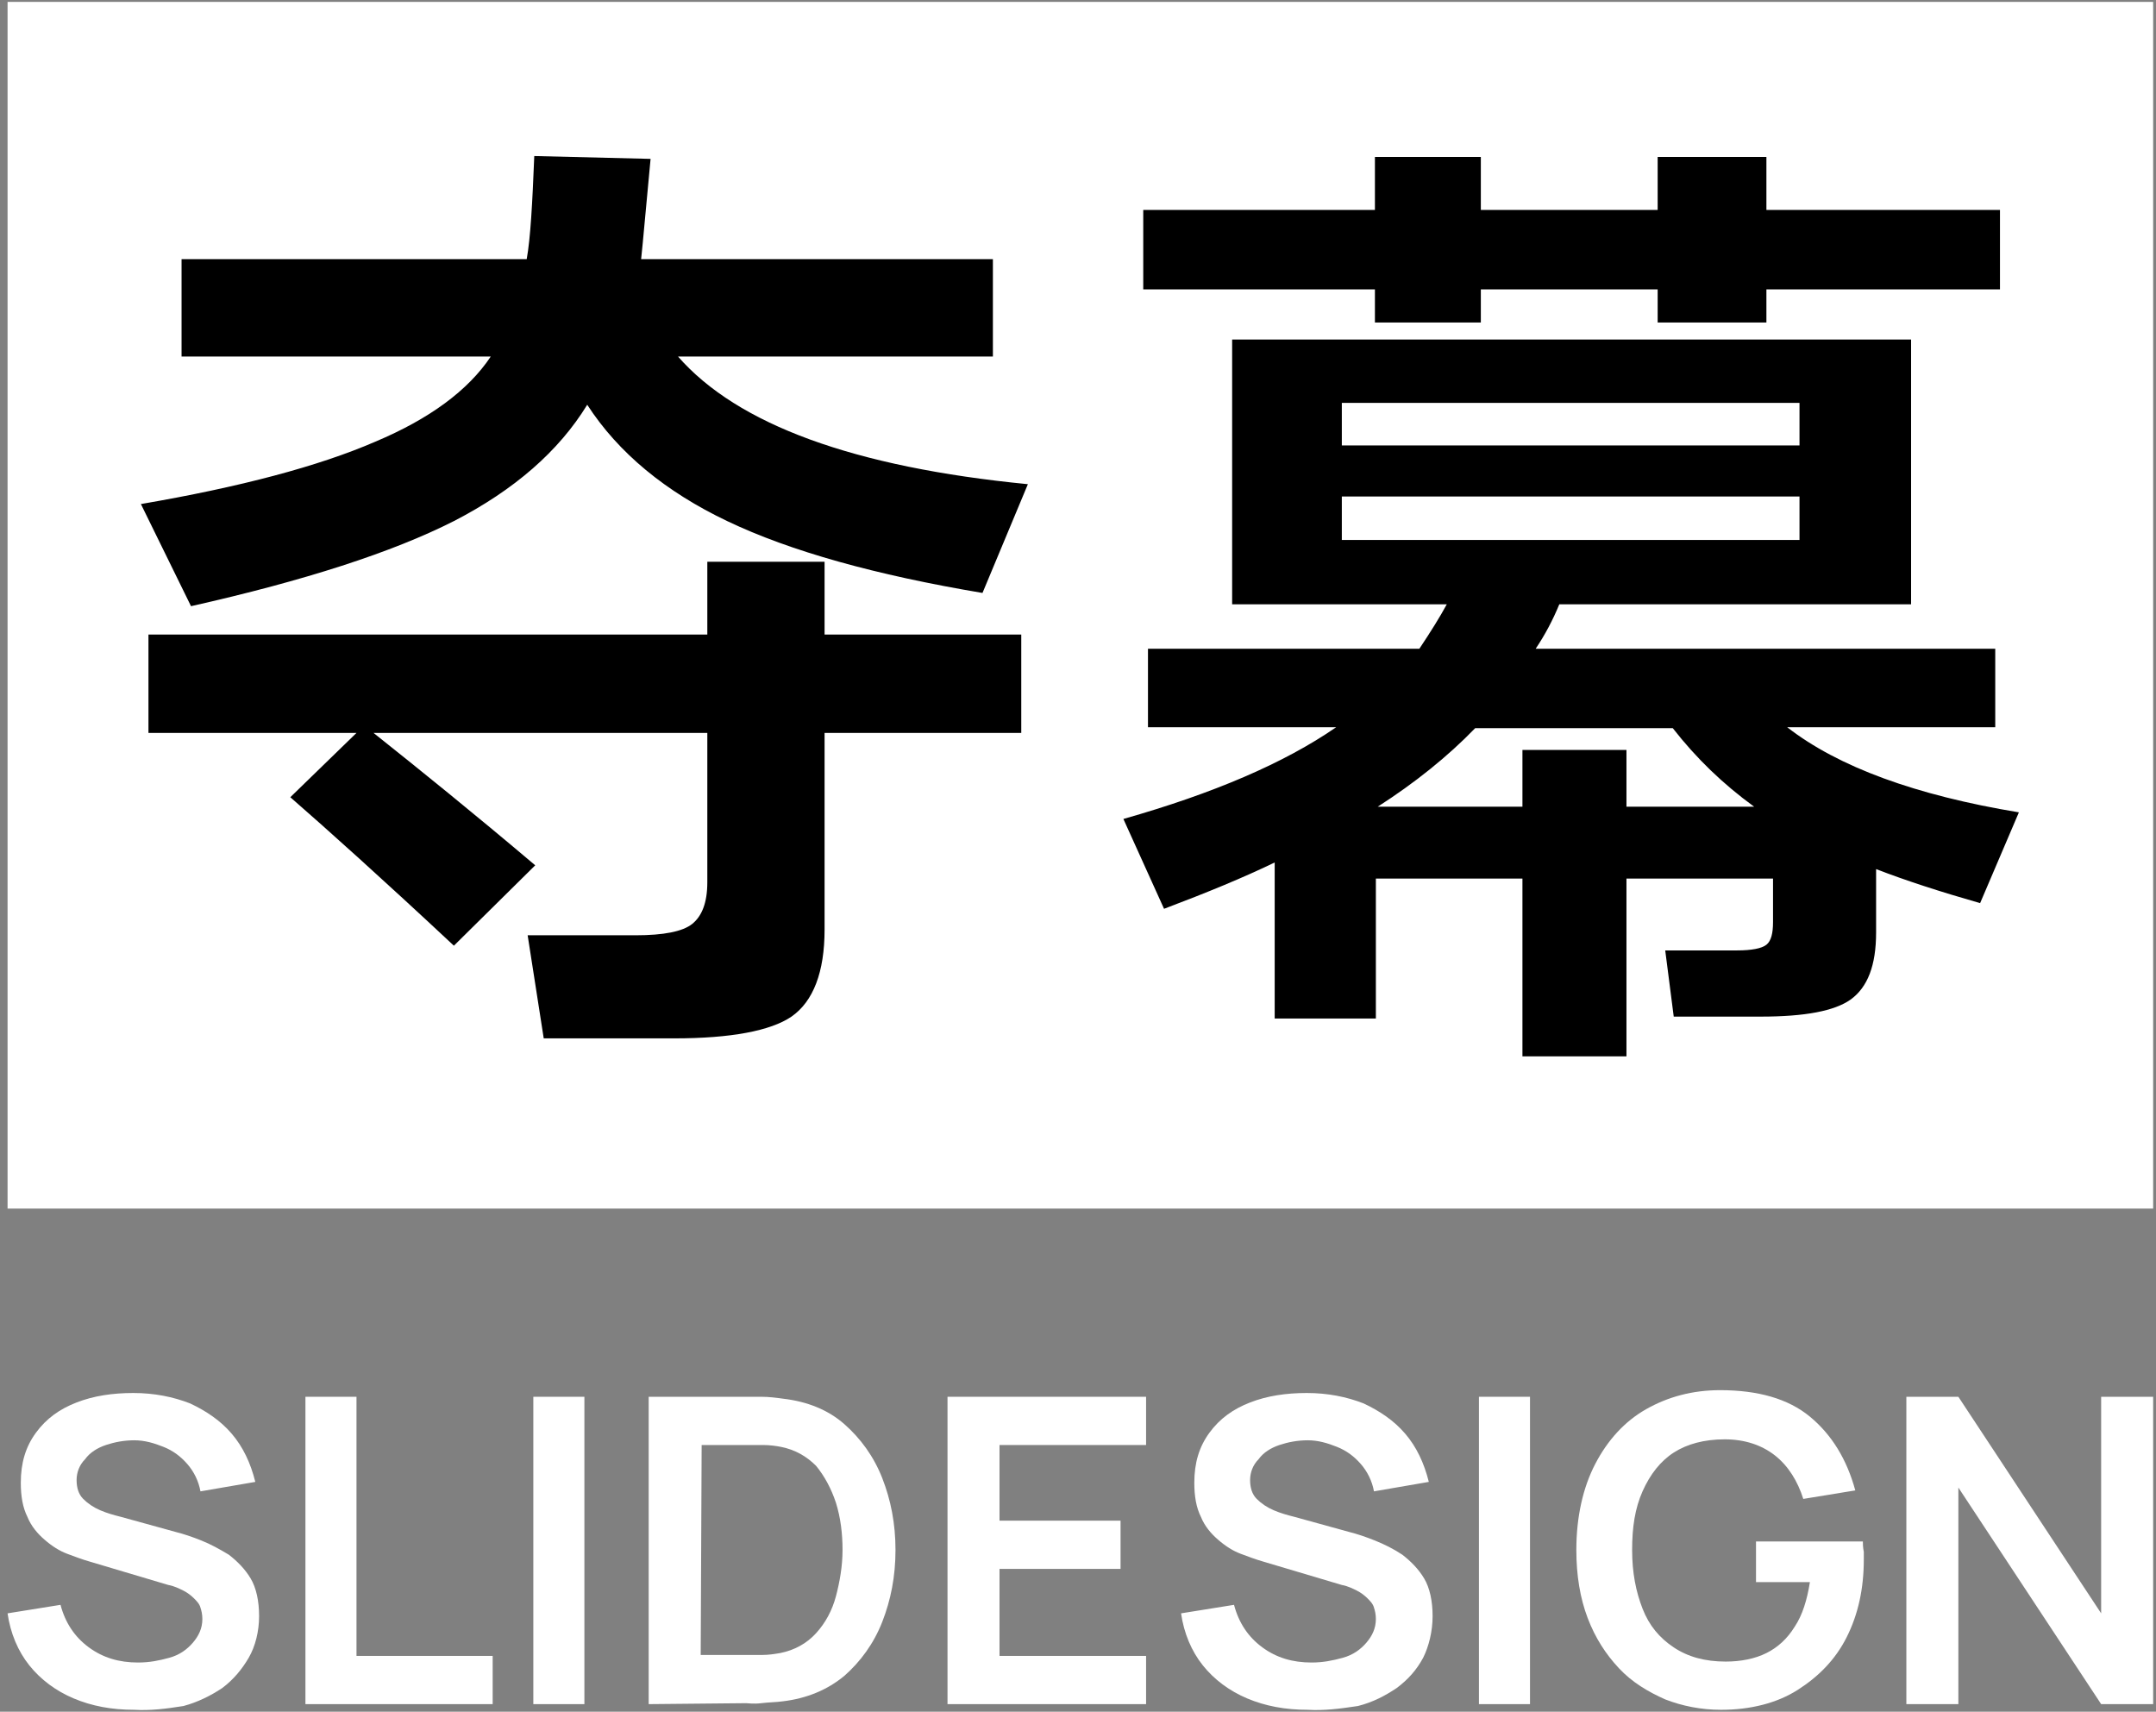
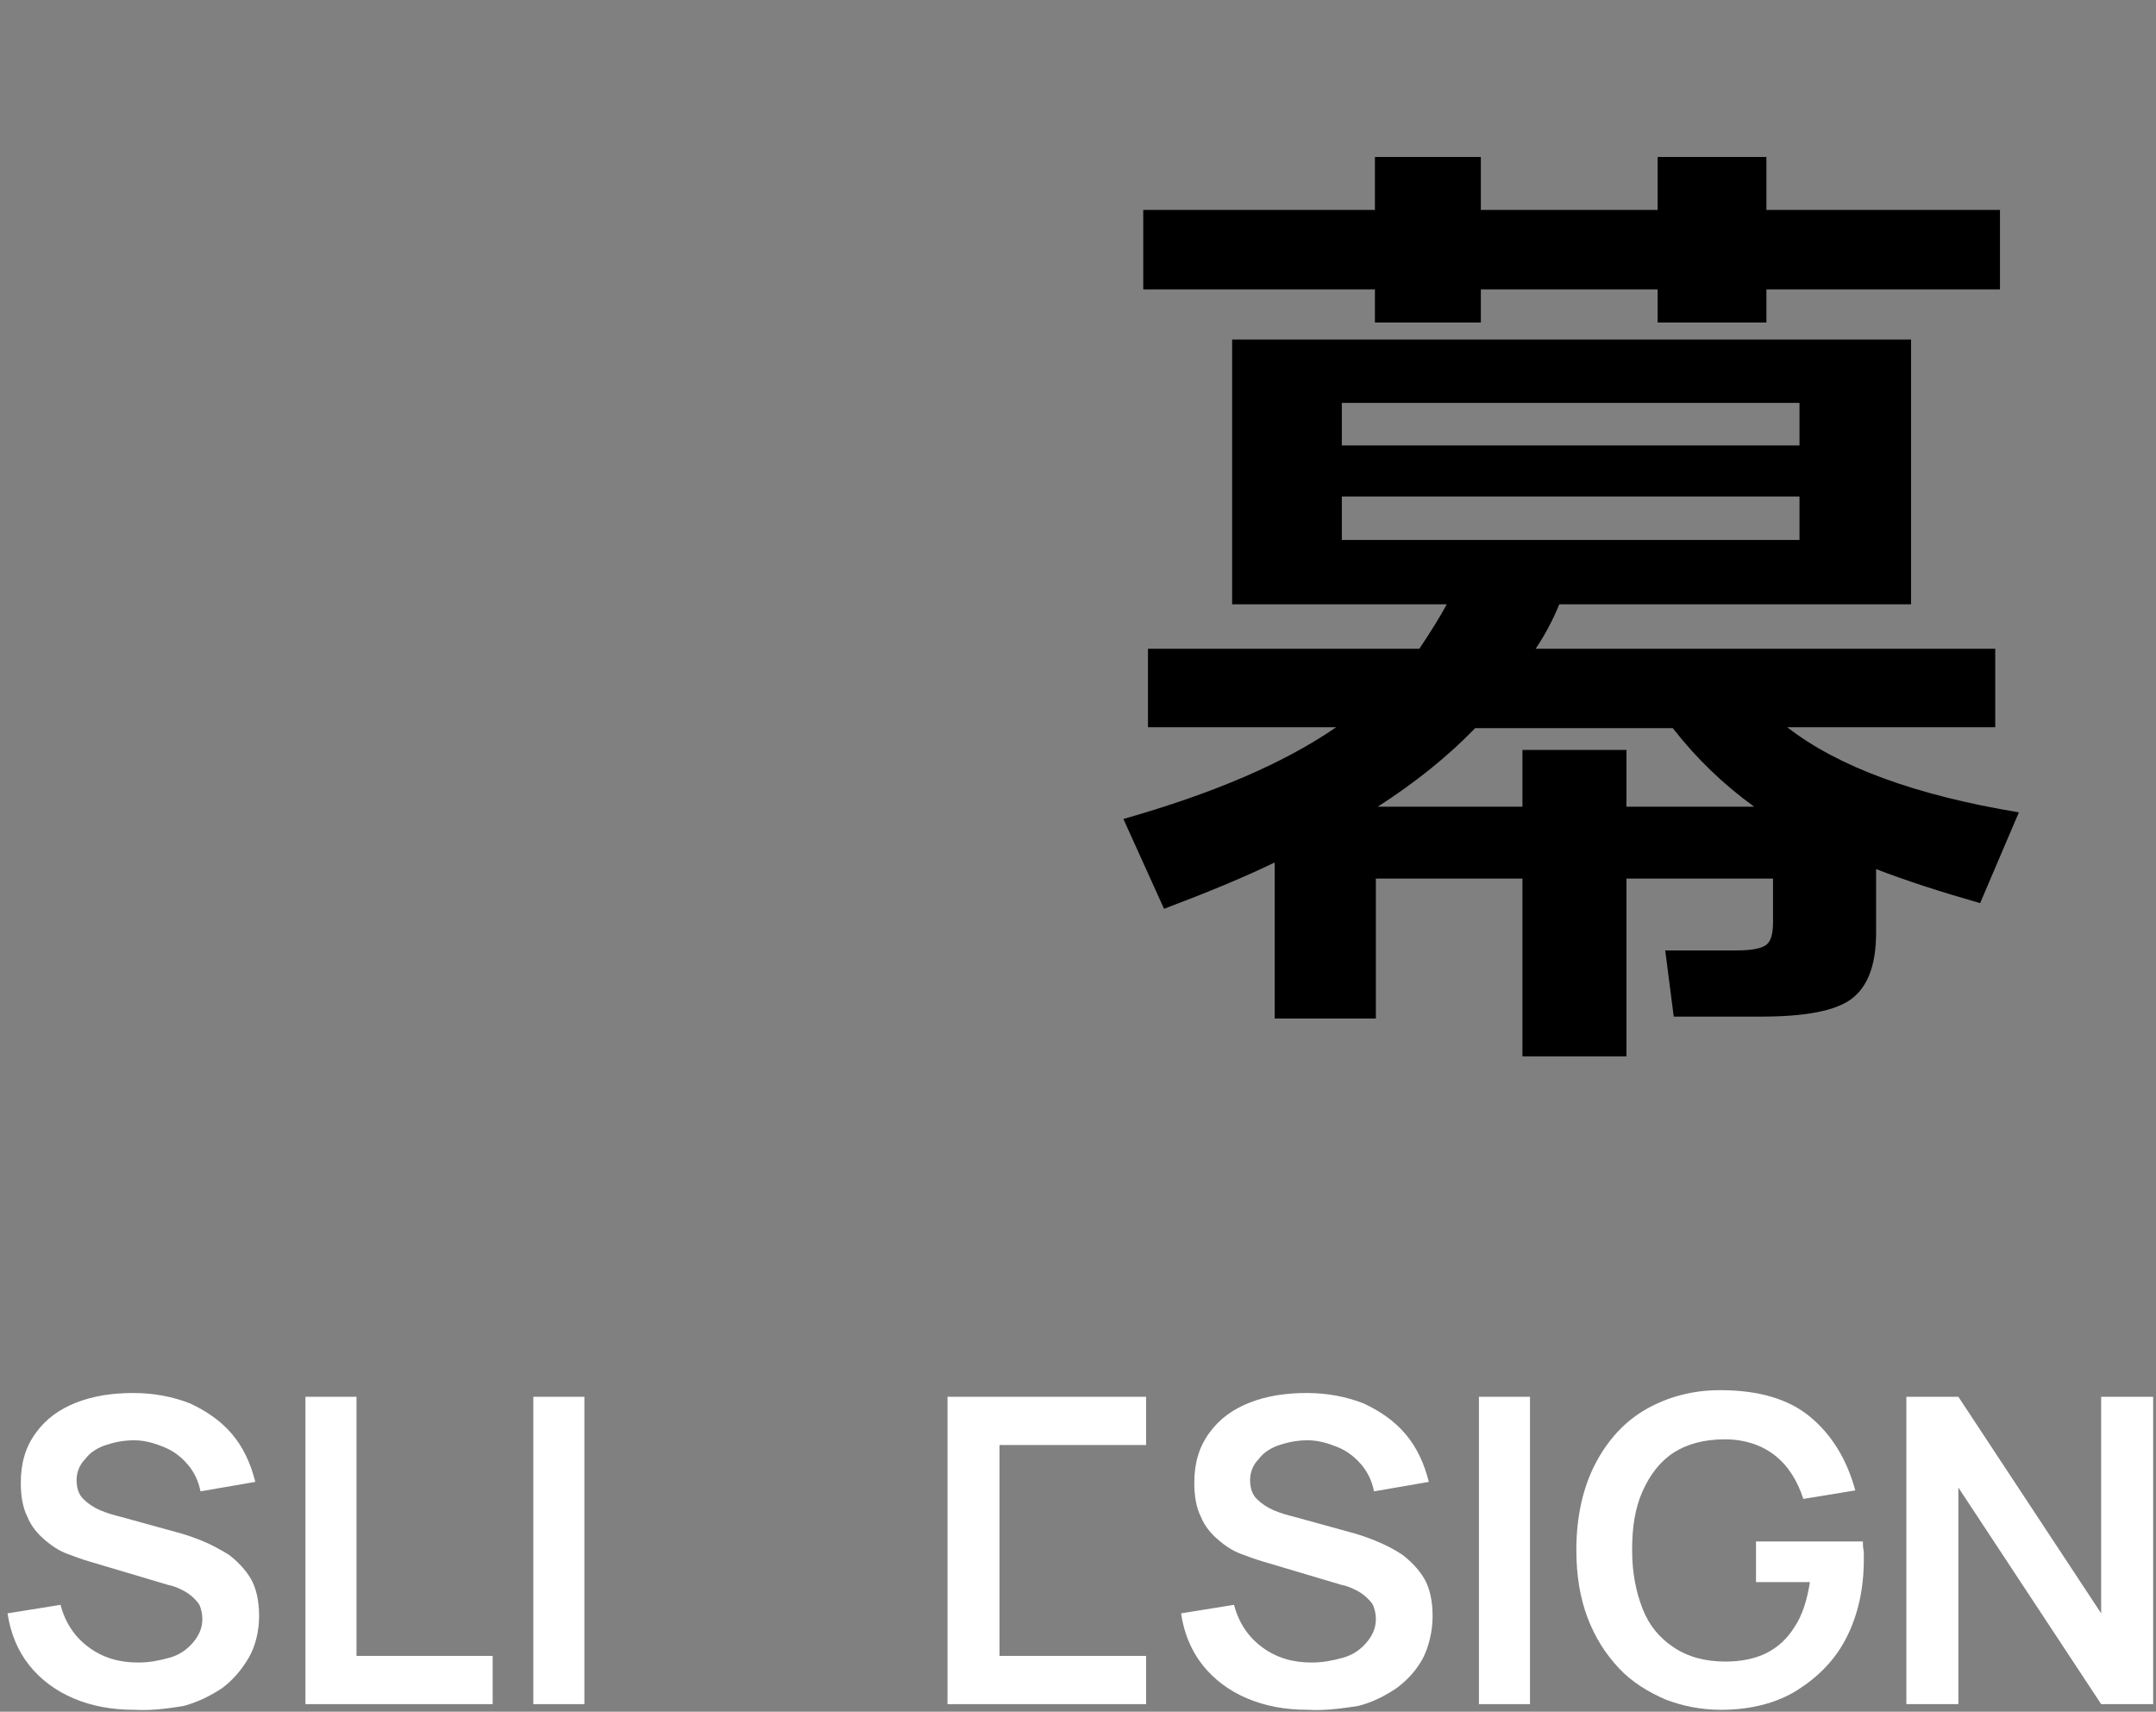
<svg xmlns="http://www.w3.org/2000/svg" width="228" height="181" viewBox="0 0 228 181" fill="none">
  <rect x="0" y="0" width="228" height="181" fill="#808080" stroke="none" />
-   <path d="M227.7 0.2H0.8V127.8H227.7V0.2Z" fill="white" />
-   <path d="M71.7 37.7C78 44.9 90.3 49.4 108.7 51.2L103.9 62.7C92.6 60.8 83.6 58.3 76.9 55.1C70.4 52 65.4 47.9 62.1 42.8C59.1 47.7 54.4 51.8 48 55.1C41.5 58.4 32.2 61.4 20.2 64.1L14.9 53.3C25.4 51.5 33.7 49.3 39.7 46.7C45.4 44.3 49.5 41.3 51.9 37.7H19.2V27.4H55.7C56.1 25.2 56.3 21.5 56.5 16.5L68.8 16.8C68.3 22 68 25.6 67.8 27.4H105V37.7H71.7ZM39.5 77.5C44.4 81.4 50.1 86 56.6 91.5L48 100C40.4 92.9 34.6 87.7 30.7 84.3L37.7 77.5H15.7V67.1H74.8V59.4H87.2V67.1H108V77.5H87.2V98.3C87.2 102.8 86 105.9 83.7 107.5C81.5 109 77.3 109.8 71.3 109.8H57.5L55.8 98.9H67.2C70.2 98.9 72.2 98.5 73.2 97.7C74.2 96.9 74.8 95.5 74.8 93.3V77.5H39.5Z" fill="black" />
  <path d="M198.4 91.9V98.6C198.4 102.1 197.5 104.4 195.7 105.7C194 106.9 190.9 107.5 186.2 107.5H177L176.1 100.5H183.7C185.2 100.5 186.3 100.3 186.8 99.9C187.3 99.5 187.5 98.7 187.5 97.5V92.9H172V111.7H161V92.9H145.5V107.7H134.8V91.2C131.5 92.8 127.6 94.4 123.1 96.1L118.8 86.6C128.3 83.9 135.8 80.7 141.3 76.9H121.4V68.6H150.1C151.3 66.8 152.3 65.2 153 63.9H130.3V35.9H202.1V63.9H164.9C164.2 65.6 163.4 67.1 162.4 68.6H211V76.9H189C194.4 81.1 202.6 84.1 213.5 85.9L209.4 95.5C205.2 94.3 201.5 93.1 198.4 91.9ZM186.8 30.6V34.1H175.3V30.6H156.6V34.1H145.4V30.6H120.9V22.2H145.4V16.6H156.6V22.2H175.3V16.6H186.8V22.2H211.5V30.6H186.8ZM190.3 47.1V42.6H141.9V47.1H190.3ZM190.3 57.1V52.5H141.9V57.1H190.3ZM185.5 85.3C182.2 82.9 179.4 80.2 176.9 77H156C153.1 80 149.6 82.8 145.7 85.3H161V79.3H172V85.3H185.5Z" fill="black" />
  <path d="M14.2 180.8C11.8 180.8 9.7 180.4 7.8 179.6C5.9 178.8 4.3 177.6 3.1 176.1C1.9 174.6 1.1 172.7 0.8 170.6L6.4 169.7C6.9 171.6 7.9 173.1 9.4 174.2C10.9 175.3 12.6 175.8 14.6 175.8C15.8 175.8 16.8 175.6 17.9 175.3C19 175 19.8 174.4 20.4 173.7C21 173 21.4 172.2 21.4 171.2C21.4 170.7 21.3 170.3 21.2 170C21.1 169.6 20.8 169.3 20.5 169C20.2 168.7 19.8 168.4 19.4 168.2C19 168 18.4 167.7 17.8 167.6L9.4 165.1C8.7 164.9 7.9 164.6 7.1 164.3C6.3 164 5.5 163.5 4.7 162.8C4 162.2 3.3 161.4 2.9 160.4C2.4 159.4 2.2 158.2 2.2 156.8C2.2 154.7 2.7 153 3.8 151.5C4.9 150 6.3 149 8.1 148.3C9.9 147.6 11.9 147.3 14.1 147.3C16.3 147.3 18.3 147.7 20.1 148.4C21.8 149.2 23.3 150.2 24.5 151.6C25.7 153 26.5 154.7 27 156.7L21.2 157.7C21 156.6 20.5 155.6 19.8 154.8C19.1 154 18.3 153.4 17.3 153C16.3 152.6 15.3 152.3 14.2 152.3C13.1 152.3 12.1 152.5 11.2 152.8C10.3 153.1 9.5 153.6 9 154.3C8.4 154.9 8.1 155.7 8.1 156.5C8.1 157.3 8.3 158 8.8 158.5C9.3 159 9.9 159.4 10.6 159.7C11.3 160 12 160.2 12.8 160.4L18.6 162C19.4 162.2 20.3 162.5 21.3 162.9C22.3 163.3 23.2 163.8 24.2 164.4C25.1 165.1 25.9 165.9 26.5 166.9C27.1 167.9 27.4 169.3 27.4 170.9C27.4 172.5 27 174.1 26.3 175.3C25.6 176.5 24.7 177.6 23.5 178.5C22.3 179.3 20.9 180 19.4 180.4C17.5 180.7 15.9 180.9 14.2 180.8Z" fill="white" />
  <path d="M32.3 180.2V147.7H37.7V175.1H52.1V180.2H32.3Z" fill="white" />
  <path d="M56.4 180.2V147.7H61.8V180.2H56.4Z" fill="white" />
-   <path d="M68.6 180.2V147.7H78.9C79.2 147.7 79.7 147.7 80.5 147.7C81.3 147.7 82.1 147.8 82.8 147.9C85.4 148.2 87.6 149.1 89.3 150.6C91 152.1 92.4 154 93.3 156.3C94.2 158.6 94.7 161.1 94.7 163.9C94.7 166.7 94.2 169.2 93.3 171.5C92.4 173.8 91 175.7 89.3 177.2C87.5 178.7 85.3 179.6 82.8 179.9C82.1 180 81.3 180 80.5 180.1C79.7 180.2 79.1 180.1 78.9 180.1L68.6 180.2ZM74.1 175H78.9C79.4 175 79.9 175 80.6 175C81.3 175 81.9 174.9 82.5 174.8C84 174.5 85.3 173.8 86.3 172.7C87.3 171.6 88 170.3 88.4 168.8C88.8 167.3 89.1 165.6 89.1 163.9C89.1 162.2 88.9 160.5 88.4 158.9C87.9 157.4 87.2 156.1 86.3 155C85.3 154 84.1 153.3 82.6 153C82.1 152.9 81.4 152.8 80.7 152.8C80 152.8 79.4 152.8 79 152.8H74.2L74.1 175Z" fill="white" />
-   <path d="M100.2 180.2V147.7H121.2V152.8H105.7V160.8H118.5V165.9H105.7V175.1H121.2V180.2H100.2Z" fill="white" />
+   <path d="M100.2 180.2V147.7H121.2V152.8H105.7V160.8V165.9H105.7V175.1H121.2V180.2H100.2Z" fill="white" />
  <path d="M138.3 180.8C135.9 180.8 133.8 180.4 131.9 179.6C130 178.8 128.4 177.6 127.2 176.1C126 174.6 125.2 172.7 124.9 170.6L130.5 169.7C131 171.6 132 173.1 133.5 174.2C135 175.3 136.7 175.8 138.7 175.8C139.9 175.8 140.9 175.6 142 175.3C143.1 175 143.9 174.4 144.5 173.7C145.1 173 145.5 172.2 145.5 171.2C145.5 170.7 145.4 170.3 145.3 170C145.2 169.6 144.9 169.3 144.6 169C144.3 168.7 143.9 168.4 143.5 168.2C143.1 168 142.5 167.7 141.9 167.6L133.5 165.1C132.8 164.9 132 164.6 131.2 164.3C130.4 164 129.6 163.5 128.8 162.8C128.1 162.2 127.4 161.4 127 160.4C126.5 159.4 126.3 158.2 126.3 156.8C126.3 154.7 126.8 153 127.9 151.5C129 150 130.4 149 132.2 148.3C134 147.6 136 147.3 138.2 147.3C140.4 147.3 142.4 147.7 144.2 148.4C145.9 149.2 147.4 150.2 148.6 151.6C149.8 153 150.6 154.7 151.1 156.7L145.3 157.7C145.1 156.6 144.6 155.6 143.9 154.8C143.2 154 142.4 153.4 141.4 153C140.4 152.6 139.4 152.3 138.3 152.3C137.2 152.3 136.2 152.5 135.3 152.8C134.4 153.1 133.6 153.6 133.1 154.3C132.5 154.9 132.2 155.7 132.2 156.5C132.2 157.3 132.4 158 132.9 158.5C133.4 159 134 159.4 134.7 159.7C135.4 160 136.1 160.2 136.9 160.4L142.7 162C143.5 162.2 144.4 162.5 145.4 162.9C146.4 163.3 147.4 163.8 148.3 164.4C149.2 165.1 150 165.9 150.6 166.9C151.2 167.9 151.5 169.3 151.5 170.9C151.5 172.5 151.1 174.1 150.5 175.3C149.8 176.6 148.9 177.6 147.7 178.5C146.5 179.3 145.2 180 143.6 180.4C141.6 180.7 140 180.9 138.3 180.8Z" fill="white" />
  <path d="M156.4 180.2V147.7H161.8V180.2H156.4Z" fill="white" />
  <path d="M182 180.8C179.9 180.8 177.9 180.4 176.1 179.7C174.3 178.9 172.6 177.9 171.2 176.4C169.8 174.9 168.7 173.2 167.9 171.1C167.1 169 166.7 166.6 166.7 163.9C166.7 160.4 167.4 157.3 168.7 154.8C170 152.3 171.8 150.3 174.1 149C176.4 147.7 179 147 181.9 147C185.9 147 189.1 147.9 191.4 149.8C193.7 151.7 195.3 154.3 196.2 157.6L190.7 158.5C190.1 156.6 189.1 155 187.7 153.9C186.3 152.8 184.5 152.2 182.4 152.2C180.2 152.2 178.4 152.7 177 153.6C175.6 154.5 174.5 155.9 173.7 157.7C172.9 159.5 172.6 161.5 172.6 163.9C172.6 166.3 173 168.3 173.7 170.1C174.4 171.9 175.5 173.2 177 174.2C178.5 175.2 180.3 175.7 182.5 175.7C184.1 175.7 185.6 175.4 186.8 174.8C188 174.2 189 173.3 189.8 172C190.6 170.8 191.1 169.2 191.4 167.3H185.7V163H197C197 163.2 197 163.6 197.1 164.1C197.1 164.6 197.1 164.8 197.1 164.9C197.1 168 196.5 170.7 195.3 173.1C194.1 175.5 192.3 177.3 190.1 178.7C187.9 180.1 185.1 180.8 182 180.8Z" fill="white" />
  <path d="M201.6 180.2V147.7H207.1L222.2 170.6V147.7H227.7V180.2H222.2L207.1 157.3V180.2H201.6Z" fill="white" />
</svg>